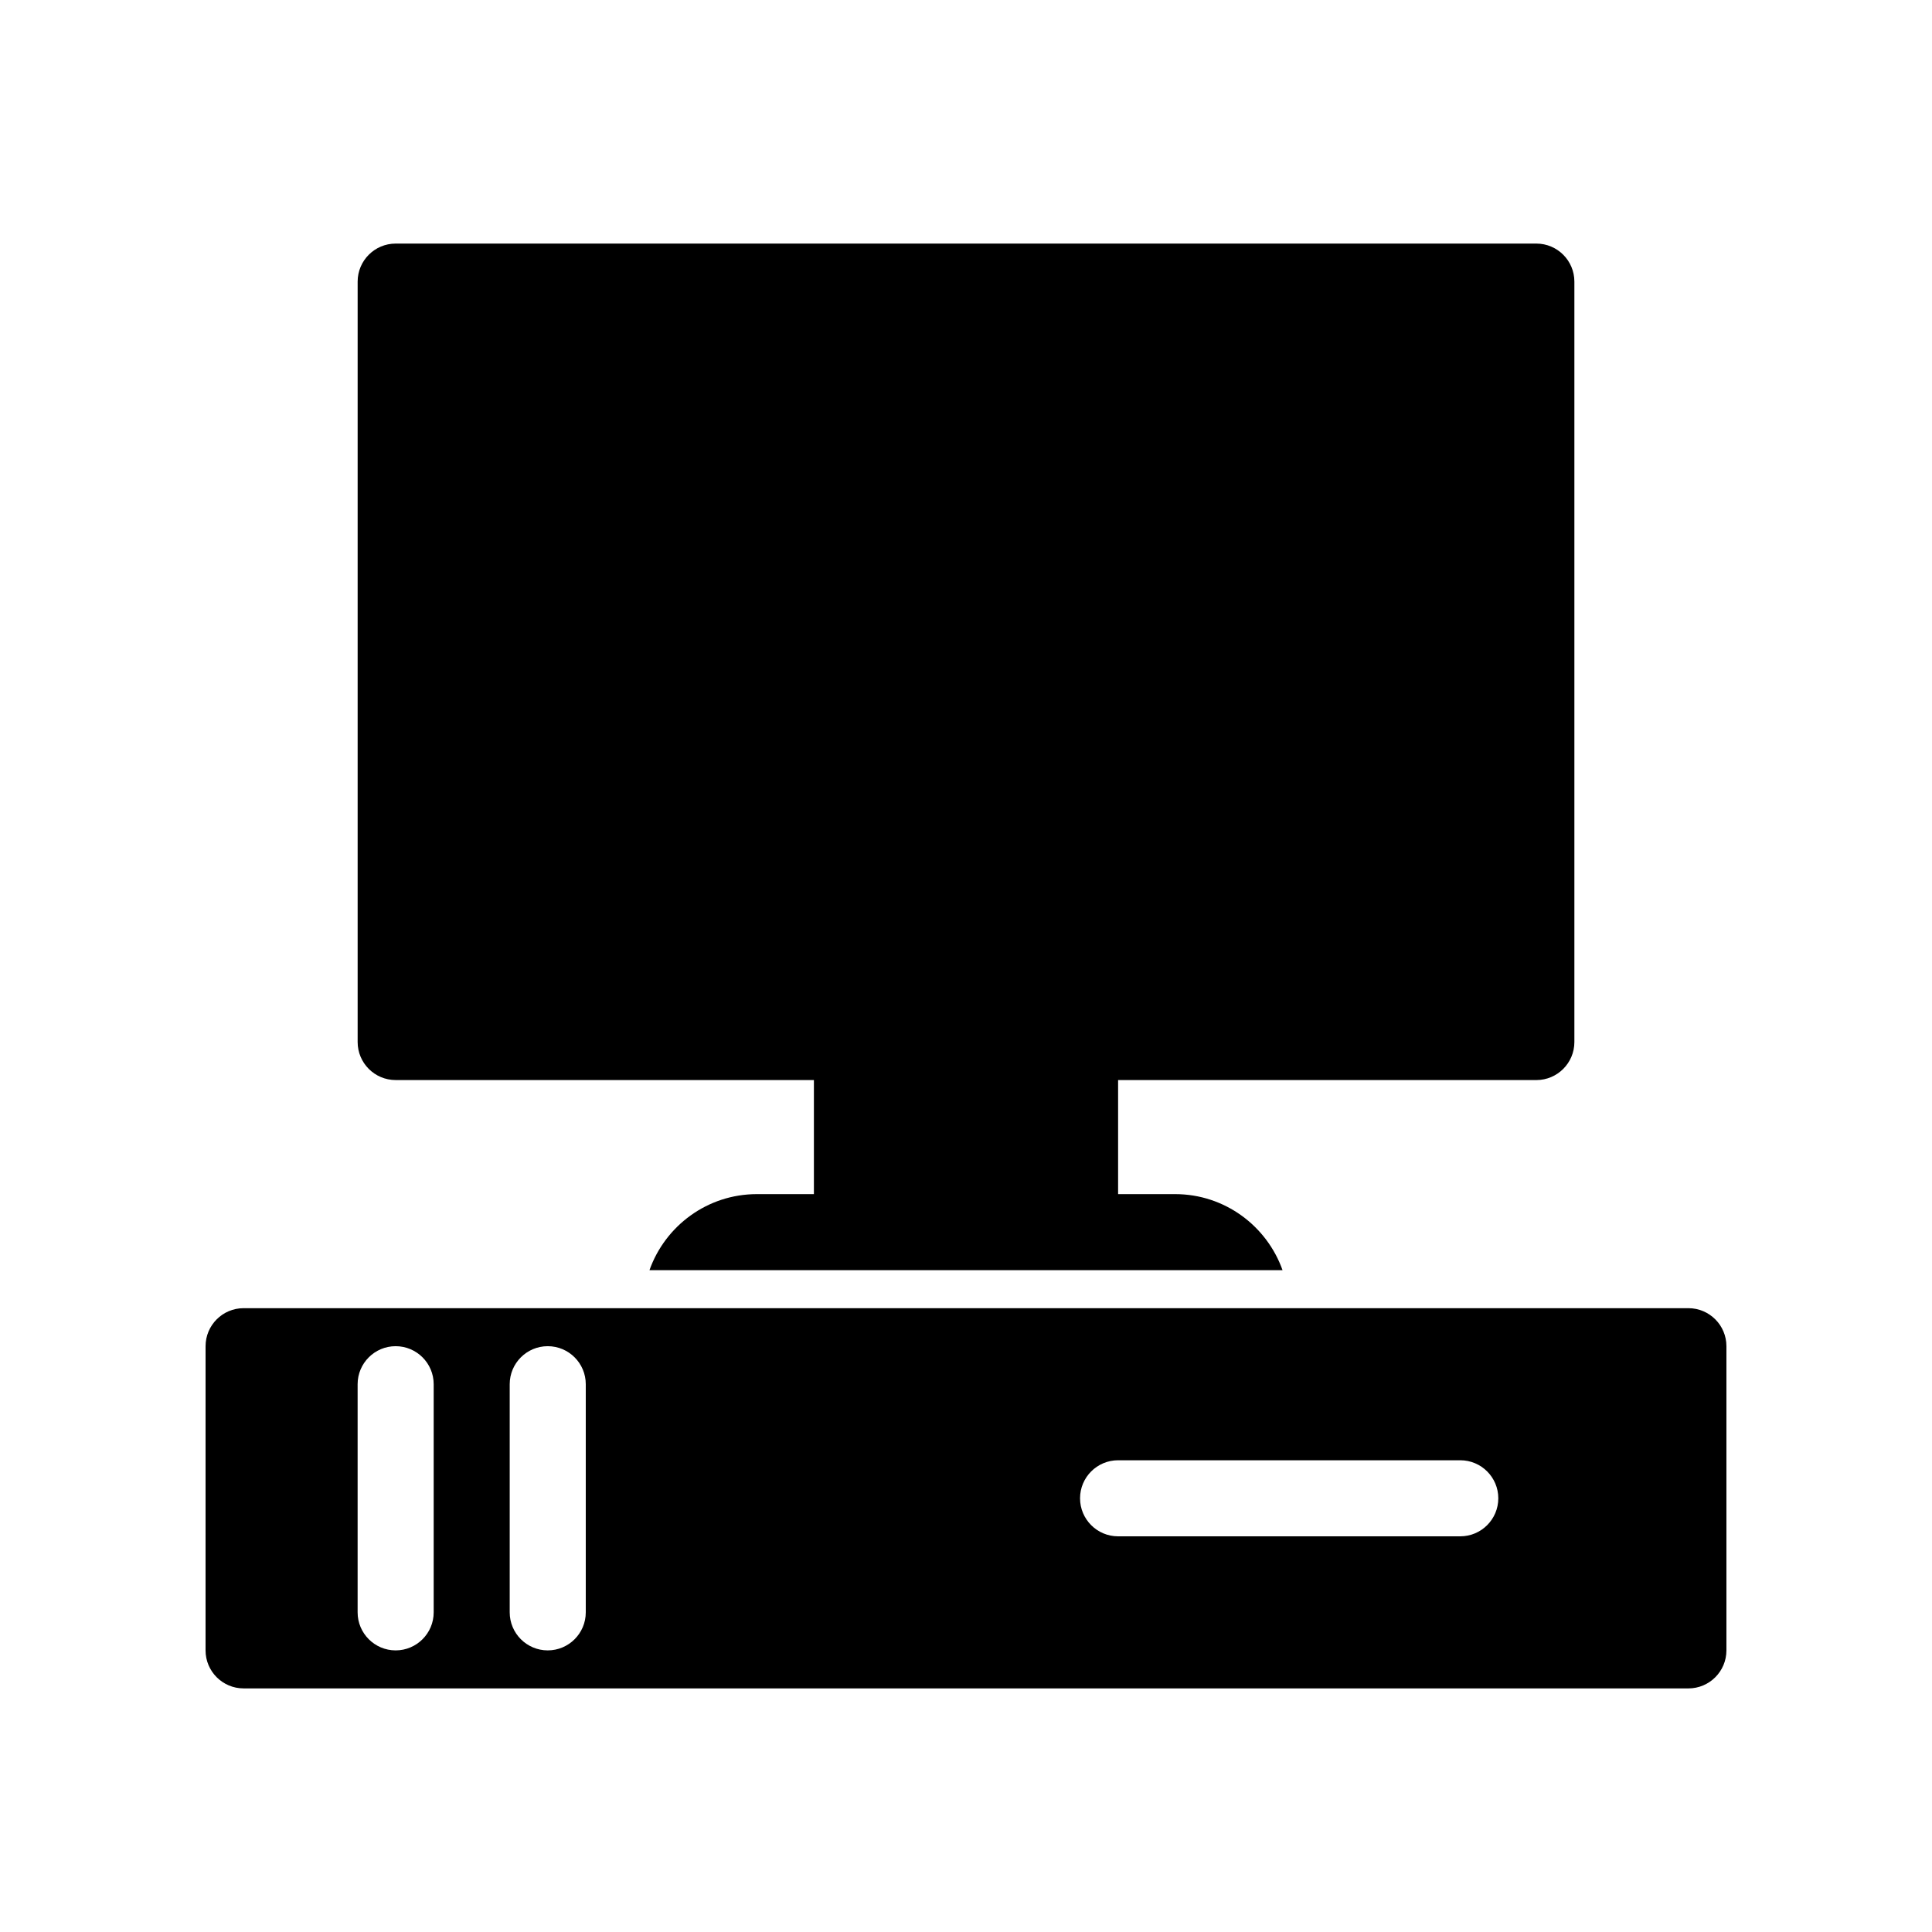
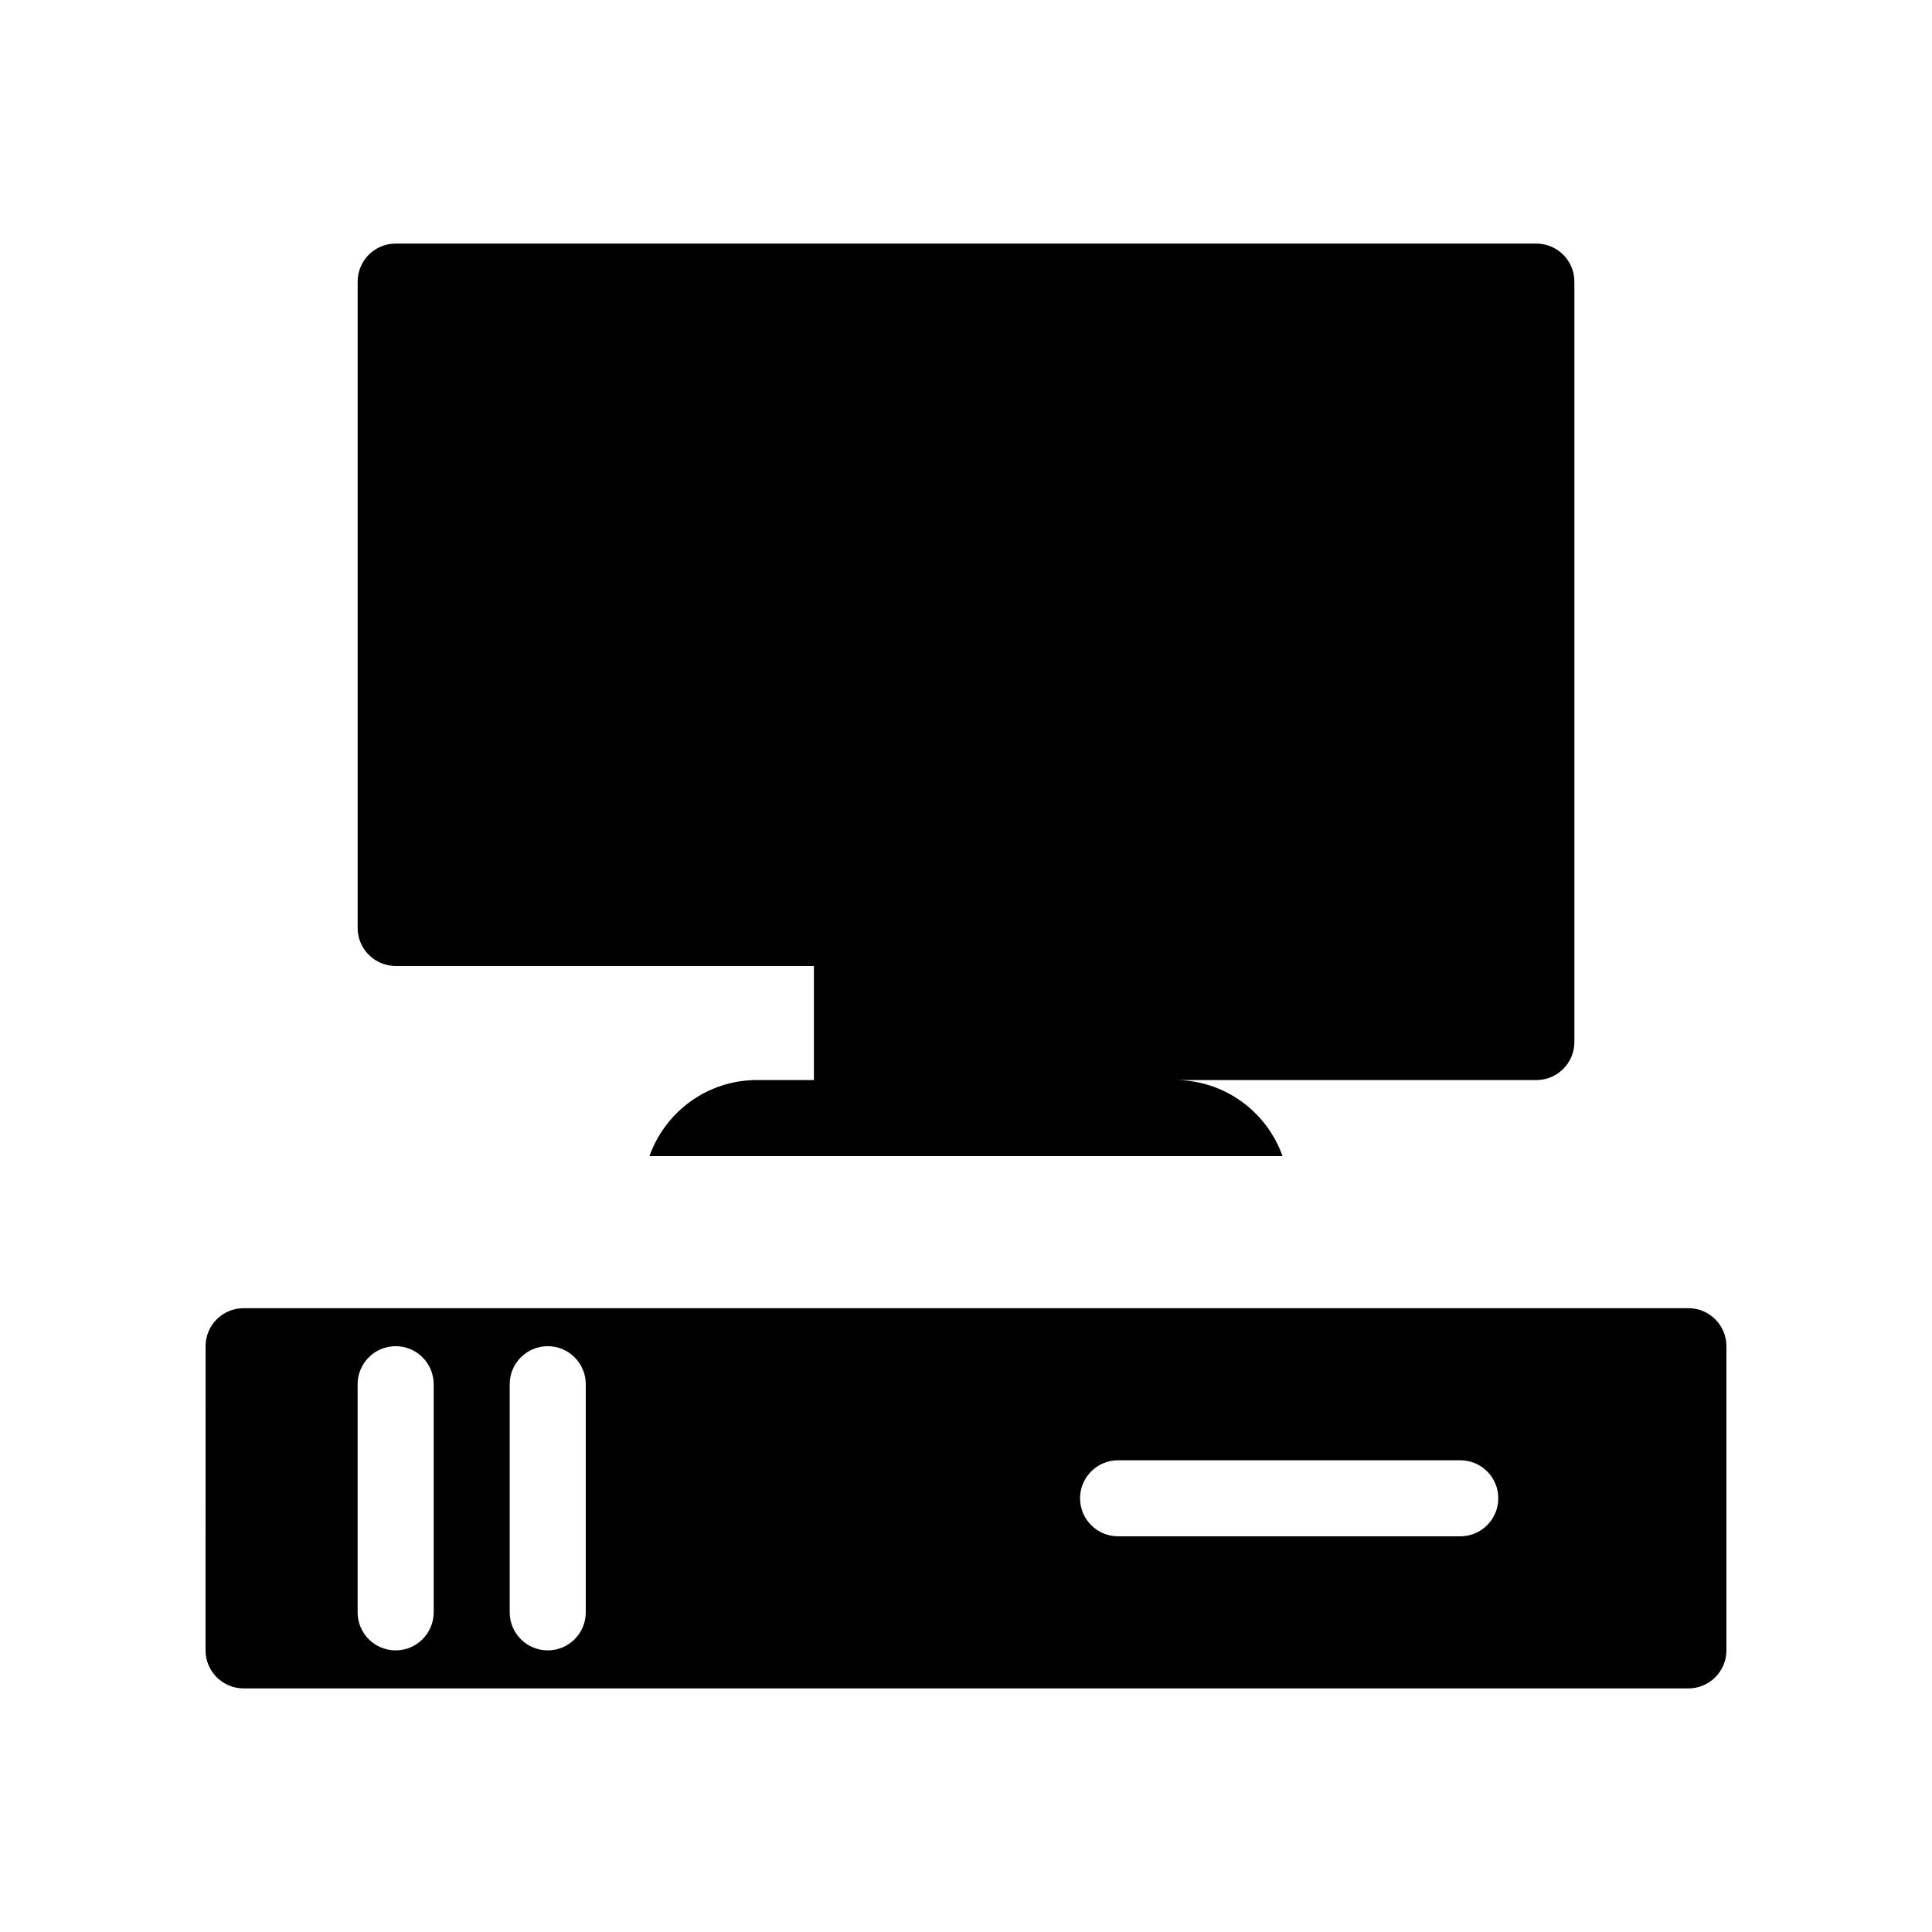
<svg xmlns="http://www.w3.org/2000/svg" fill="#000000" width="800px" height="800px" version="1.1" viewBox="144 144 512 512">
-   <path d="m238.78 420.15v-201.52c0-5.562 4.516-10.078 10.078-10.078h302.29c5.562 0 10.078 4.516 10.078 10.078v201.52c0 5.562-4.516 10.078-10.078 10.078l-110.84-0.004v30.23h15.113c13.133 0 24.305 8.43 28.465 20.152h-167.77c4.16-11.723 15.332-20.152 28.465-20.152h15.113v-30.23h-110.84c-5.562 0-10.074-4.512-10.074-10.074zm362.74 80.609v80.609c0 5.562-4.516 10.078-10.078 10.078l-382.89-0.004c-5.562 0-10.078-4.516-10.078-10.078l0.004-80.605c0-5.562 4.516-10.078 10.078-10.078h382.89c5.559 0 10.074 4.516 10.074 10.078zm-342.59 10.074c0-5.562-4.516-10.078-10.078-10.078s-10.078 4.516-10.078 10.078v60.457c0 5.562 4.516 10.078 10.078 10.078s10.078-4.516 10.078-10.078zm40.305 0c0-5.562-4.516-10.078-10.078-10.078s-10.078 4.516-10.078 10.078v60.457c0 5.562 4.516 10.078 10.078 10.078s10.078-4.516 10.078-10.078zm241.83 30.23c0-5.562-4.516-10.078-10.078-10.078h-90.684c-5.562 0-10.078 4.516-10.078 10.078s4.516 10.078 10.078 10.078h90.688c5.559-0.004 10.074-4.516 10.074-10.078z" />
+   <path d="m238.78 420.15v-201.52c0-5.562 4.516-10.078 10.078-10.078h302.29c5.562 0 10.078 4.516 10.078 10.078v201.52c0 5.562-4.516 10.078-10.078 10.078l-110.84-0.004h15.113c13.133 0 24.305 8.43 28.465 20.152h-167.77c4.16-11.723 15.332-20.152 28.465-20.152h15.113v-30.23h-110.84c-5.562 0-10.074-4.512-10.074-10.074zm362.74 80.609v80.609c0 5.562-4.516 10.078-10.078 10.078l-382.89-0.004c-5.562 0-10.078-4.516-10.078-10.078l0.004-80.605c0-5.562 4.516-10.078 10.078-10.078h382.89c5.559 0 10.074 4.516 10.074 10.078zm-342.59 10.074c0-5.562-4.516-10.078-10.078-10.078s-10.078 4.516-10.078 10.078v60.457c0 5.562 4.516 10.078 10.078 10.078s10.078-4.516 10.078-10.078zm40.305 0c0-5.562-4.516-10.078-10.078-10.078s-10.078 4.516-10.078 10.078v60.457c0 5.562 4.516 10.078 10.078 10.078s10.078-4.516 10.078-10.078zm241.83 30.23c0-5.562-4.516-10.078-10.078-10.078h-90.684c-5.562 0-10.078 4.516-10.078 10.078s4.516 10.078 10.078 10.078h90.688c5.559-0.004 10.074-4.516 10.074-10.078z" />
</svg>